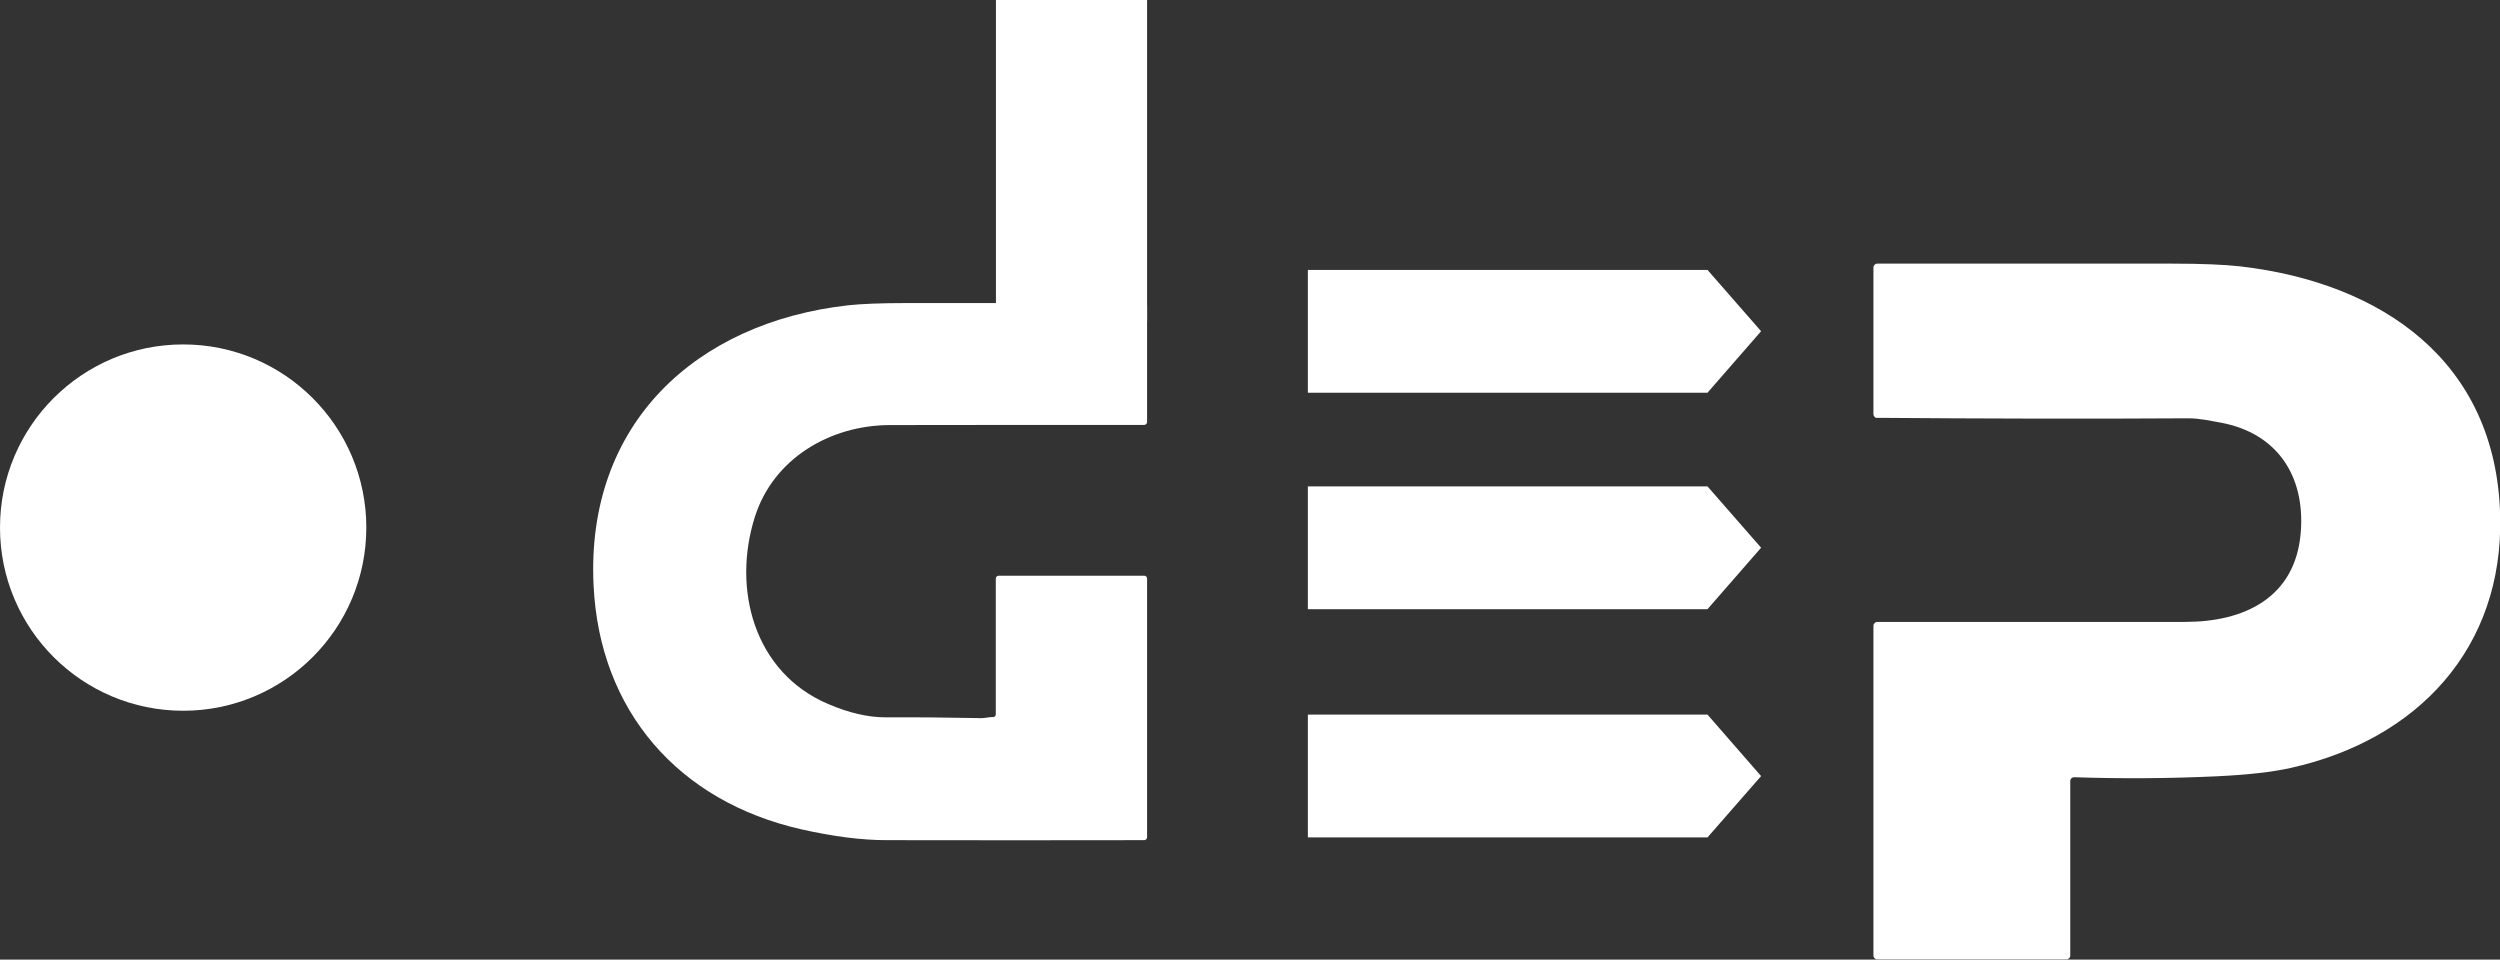
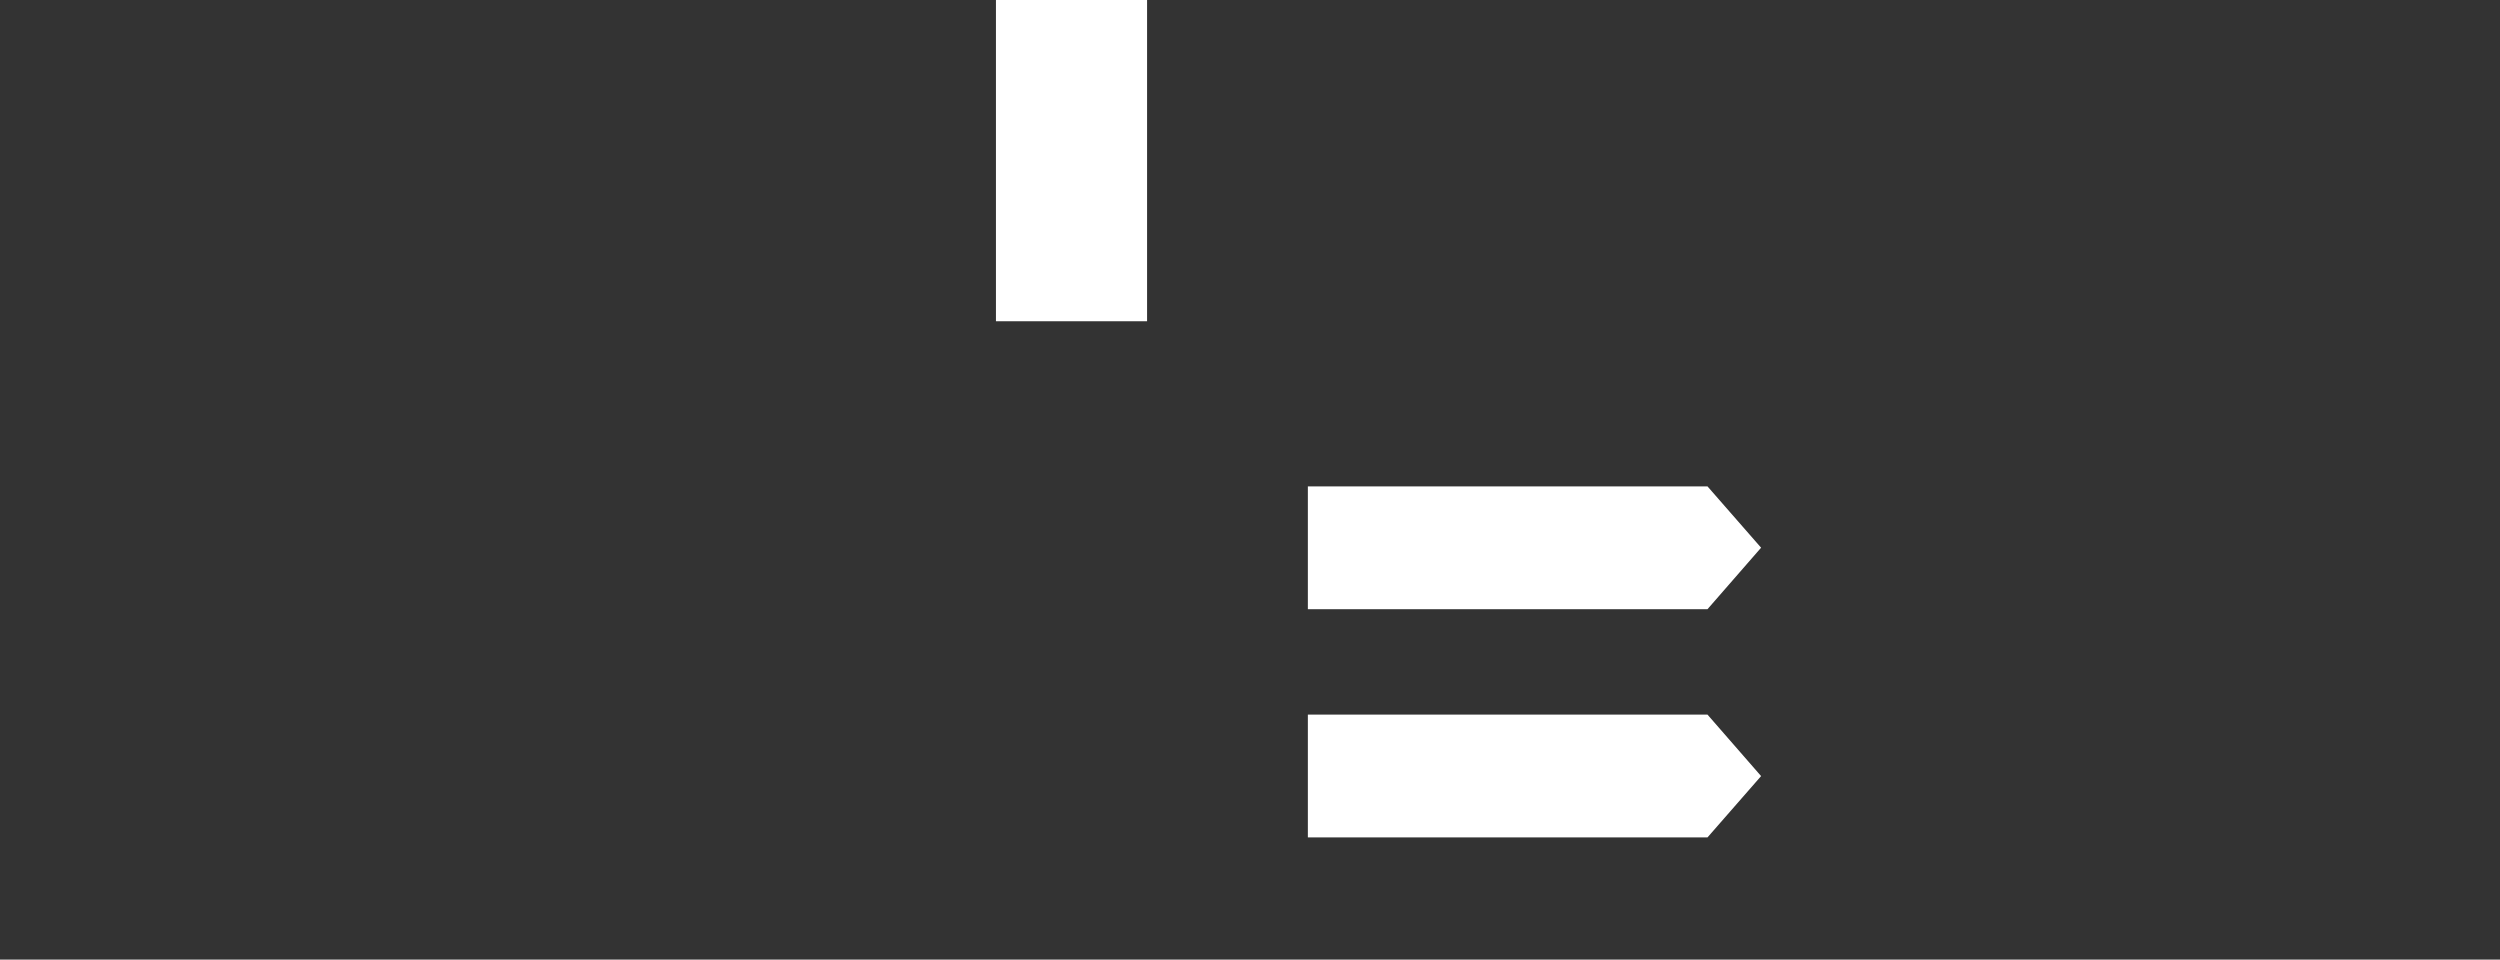
<svg xmlns="http://www.w3.org/2000/svg" id="_レイヤー_2" data-name="レイヤー 2" viewBox="0 0 155.33 59.62">
  <rect x="0" y="0" width="155.33" height="59.62" fill="#333333" stroke="none" />
  <defs>
    <style>
      .cls-1 {
        fill: #fff;
      }
    </style>
  </defs>
  <g id="_レイヤー_1-2" data-name="レイヤー 1">
    <g>
-       <circle class="cls-1" cx="11.38" cy="32.78" r="11.38" />
      <g>
        <g>
-           <polygon class="cls-1" points="106.09 16.77 81.26 16.77 81.26 24.4 106.09 24.4 109.42 20.58 106.09 16.77" />
          <polygon class="cls-1" points="106.09 30.22 81.26 30.22 81.26 37.85 106.09 37.85 109.42 34.03 106.09 30.22" />
          <polygon class="cls-1" points="106.09 44.4 81.26 44.4 81.26 52.03 106.09 52.03 109.42 48.22 106.09 44.4" />
        </g>
-         <path class="cls-1" d="m61.68,44.55c-.22,0-.5.07-.7.07-1.99-.04-3.97-.06-5.96-.05-1.08,0-2.26-.27-3.57-.83-4.6-1.96-5.97-7.14-4.55-11.62,1.14-3.61,4.65-5.7,8.39-5.71,5.23-.01,10.5-.01,15.8-.01.1,0,.18-.08.18-.18v-7.21c0-.1-.08-.18-.18-.18-4.96,0-9.88,0-14.75,0-1.63,0-2.85.05-3.65.14-9.42,1.06-16.3,7.33-15.81,17.4.37,7.8,5.27,13.43,12.92,15.16,1.96.44,3.71.67,5.27.67,5.31.01,10.64.01,16.02,0,.1,0,.18-.08.18-.18v-16.07c0-.1-.08-.18-.18-.18h-9.04c-.1,0-.18.08-.18.18v8.43c0,.1-.08.18-.18.18h0Z" />
-         <path class="cls-1" d="m116.63,25.97c-.13,0-.23-.11-.23-.24v-9.11c0-.13.11-.24.24-.24,6.09,0,12.19,0,18.31,0,1.83,0,3.25.06,4.24.17,8.78,1.02,15.91,5.88,16.15,15.48.21,8.25-5.14,13.93-13,15.68-1.16.26-2.68.43-4.55.52-2.97.14-5.95.16-8.92.06-.13,0-.24.1-.24.24v10.84c0,.13-.11.24-.24.24h-11.75c-.13,0-.24-.11-.24-.24v-20.49c0-.13.11-.24.24-.24,6.34,0,12.72,0,19.13,0,3.67,0,6.85-1.5,7.18-5.55.29-3.55-1.5-6.19-4.97-6.83-.67-.12-1.32-.27-2.01-.27-6.44.04-12.88.02-19.33-.03h0Z" />
        <rect class="cls-1" x="61.88" width="9.39" height="19.96" />
      </g>
    </g>
  </g>
</svg>